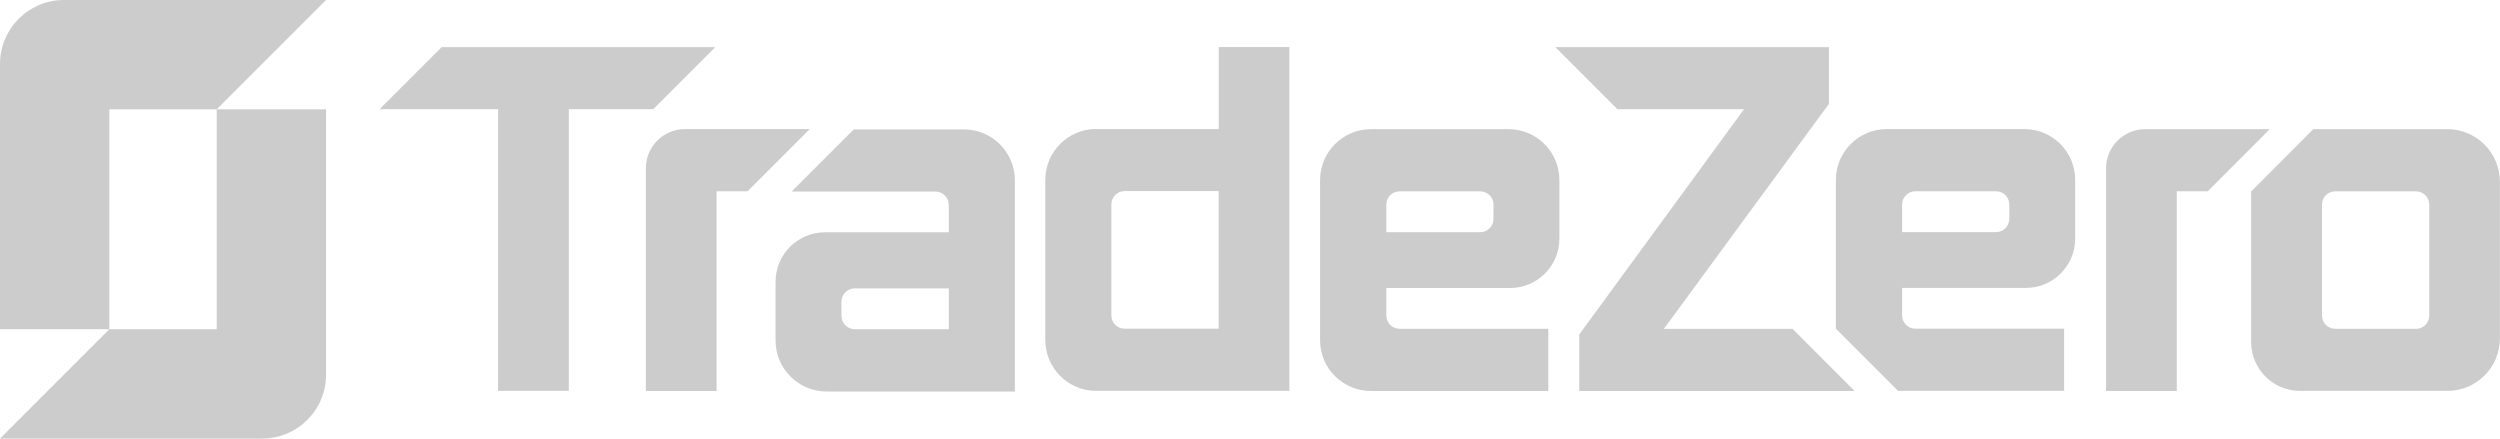
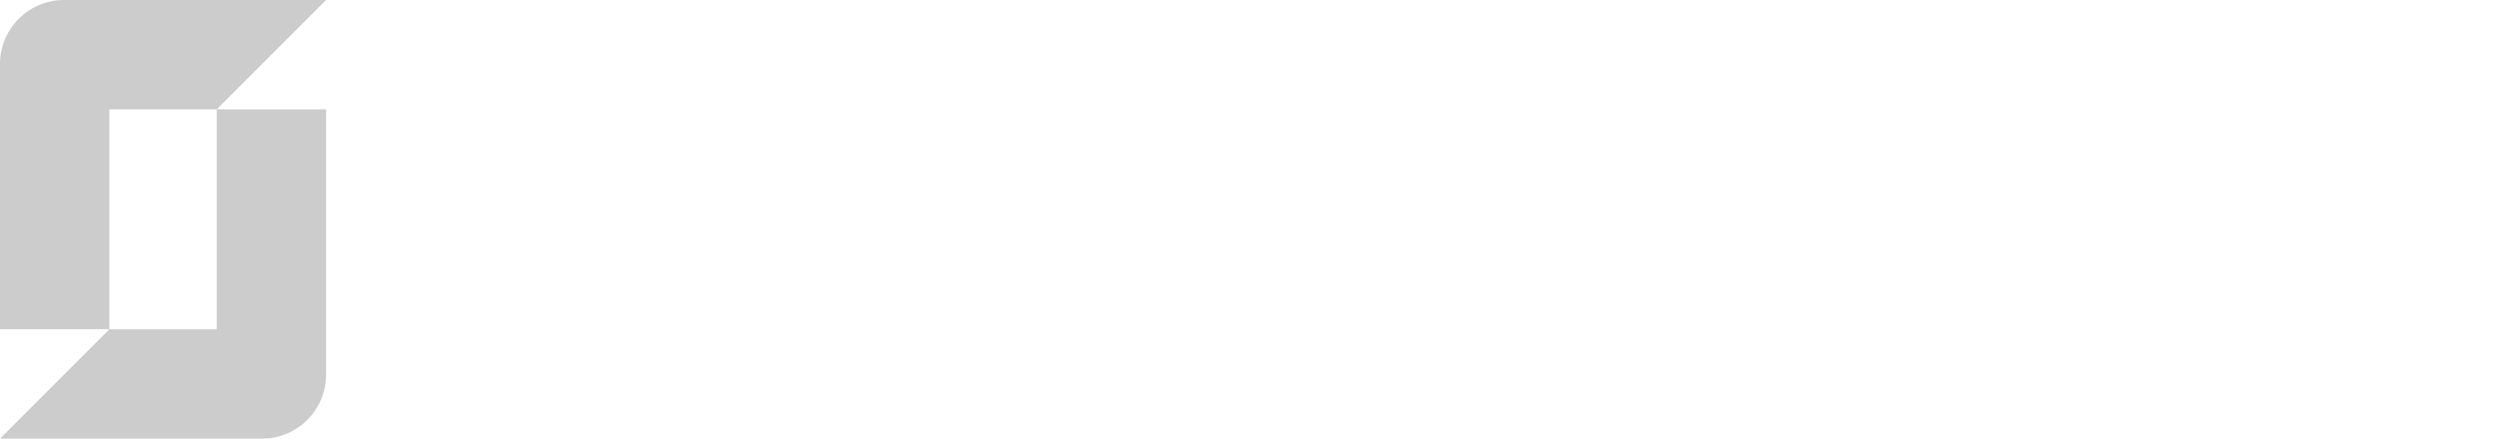
<svg xmlns="http://www.w3.org/2000/svg" id="Layer_2" viewBox="0 0 277.77 48.73">
  <defs>
    <style>.cls-1{fill:#ccc;fill-rule:evenodd;}</style>
  </defs>
  <g id="Layer_1-2">
-     <path class="cls-1" d="M55.35,43.43h7.85V12.13h9.38l6.89-6.89h-30.4l-6.89,6.89h13.16v31.31ZM121.79,14.34h13.62V5.23h7.85v38.2h-21.46c-3.13,0-5.66-2.54-5.66-5.66v-17.78c0-3.12,2.53-5.66,5.65-5.66h0ZM123.48,22.72v12.32c0,.82.66,1.48,1.48,1.48h10.44v-15.29h-10.44c-.82,0-1.48.66-1.48,1.48ZM76.12,14.34h13.85l-6.91,6.91h-3.44v22.19h-7.86v-24.75c0-2.4,1.95-4.35,4.35-4.35h0ZM229.34,43.43v-6.91h-16.52c-.82,0-1.48-.66-1.48-1.48v-3.05h13.75c3.03,0,5.48-2.46,5.48-5.48v-6.52c0-3.12-2.53-5.65-5.65-5.65h-15.28c-3.13,0-5.66,2.54-5.66,5.66v16.52l6.91,6.91h18.45ZM211.34,25.79v-3.06c0-.82.66-1.48,1.48-1.48h8.95c.82,0,1.48.66,1.48,1.48v1.58c0,.82-.66,1.48-1.48,1.48h-10.43ZM94.87,14.37l-6.91,6.91h15.97c.82,0,1.49.67,1.49,1.49v3.04h-13.76c-3.03,0-5.49,2.46-5.49,5.49v6.53c0,3.13,2.54,5.67,5.67,5.67h20.92v-23.45c.01-3.13-2.52-5.67-5.66-5.67h-12.24ZM105.42,32.03v4.55h-10.44c-.82,0-1.49-.67-1.49-1.48v-1.58c0-.82.67-1.48,1.49-1.48h10.44ZM172.03,43.44v-6.91h-16.52c-.82,0-1.48-.66-1.48-1.48v-3.05h13.75c3.03,0,5.48-2.46,5.48-5.48v-6.52c0-3.12-2.53-5.65-5.65-5.65h-15.28c-3.13,0-5.66,2.54-5.66,5.66v17.79c0,3.12,2.53,5.64,5.65,5.64h19.71ZM154.03,25.8v-3.06c0-.82.66-1.48,1.48-1.48h8.95c.82,0,1.48.66,1.48,1.48v1.58c0,.82-.66,1.48-1.48,1.48h-10.43ZM206.05,43.44h-30.58v-6.28l18.31-25.03h-14.08l-6.89-6.89h30.4v6.3l-18.34,25h14.3l6.89,6.9h0ZM252.2,14.35h-13.85c-2.4,0-4.35,1.95-4.35,4.35v24.74h7.86v-22.19h3.44l6.9-6.91h0ZM250.13,21.26l6.9-6.91h14.88c3.23,0,5.85,2.62,5.85,5.85v17.39c0,3.23-2.61,5.84-5.84,5.84h-16.37c-3,0-5.43-2.43-5.43-5.43v-16.76h0ZM268.43,36.54c.82,0,1.48-.66,1.48-1.48v-12.33c0-.81-.66-1.47-1.47-1.47h-8.98c-.82,0-1.47.66-1.47,1.47v12.32c0,.82.66,1.48,1.48,1.48h8.96Z" />
    <path class="cls-1" d="M12.15,12.15h11.93L36.23,0H7.11C3.18,0,0,3.18,0,7.11v5.04h0v24.43h12.15V12.15Z" />
    <path class="cls-1" d="M24.08,36.58h-11.93L0,48.73h29.12c3.93,0,7.11-3.18,7.11-7.11V12.15h-12.15v24.43h0Z" />
  </g>
</svg>